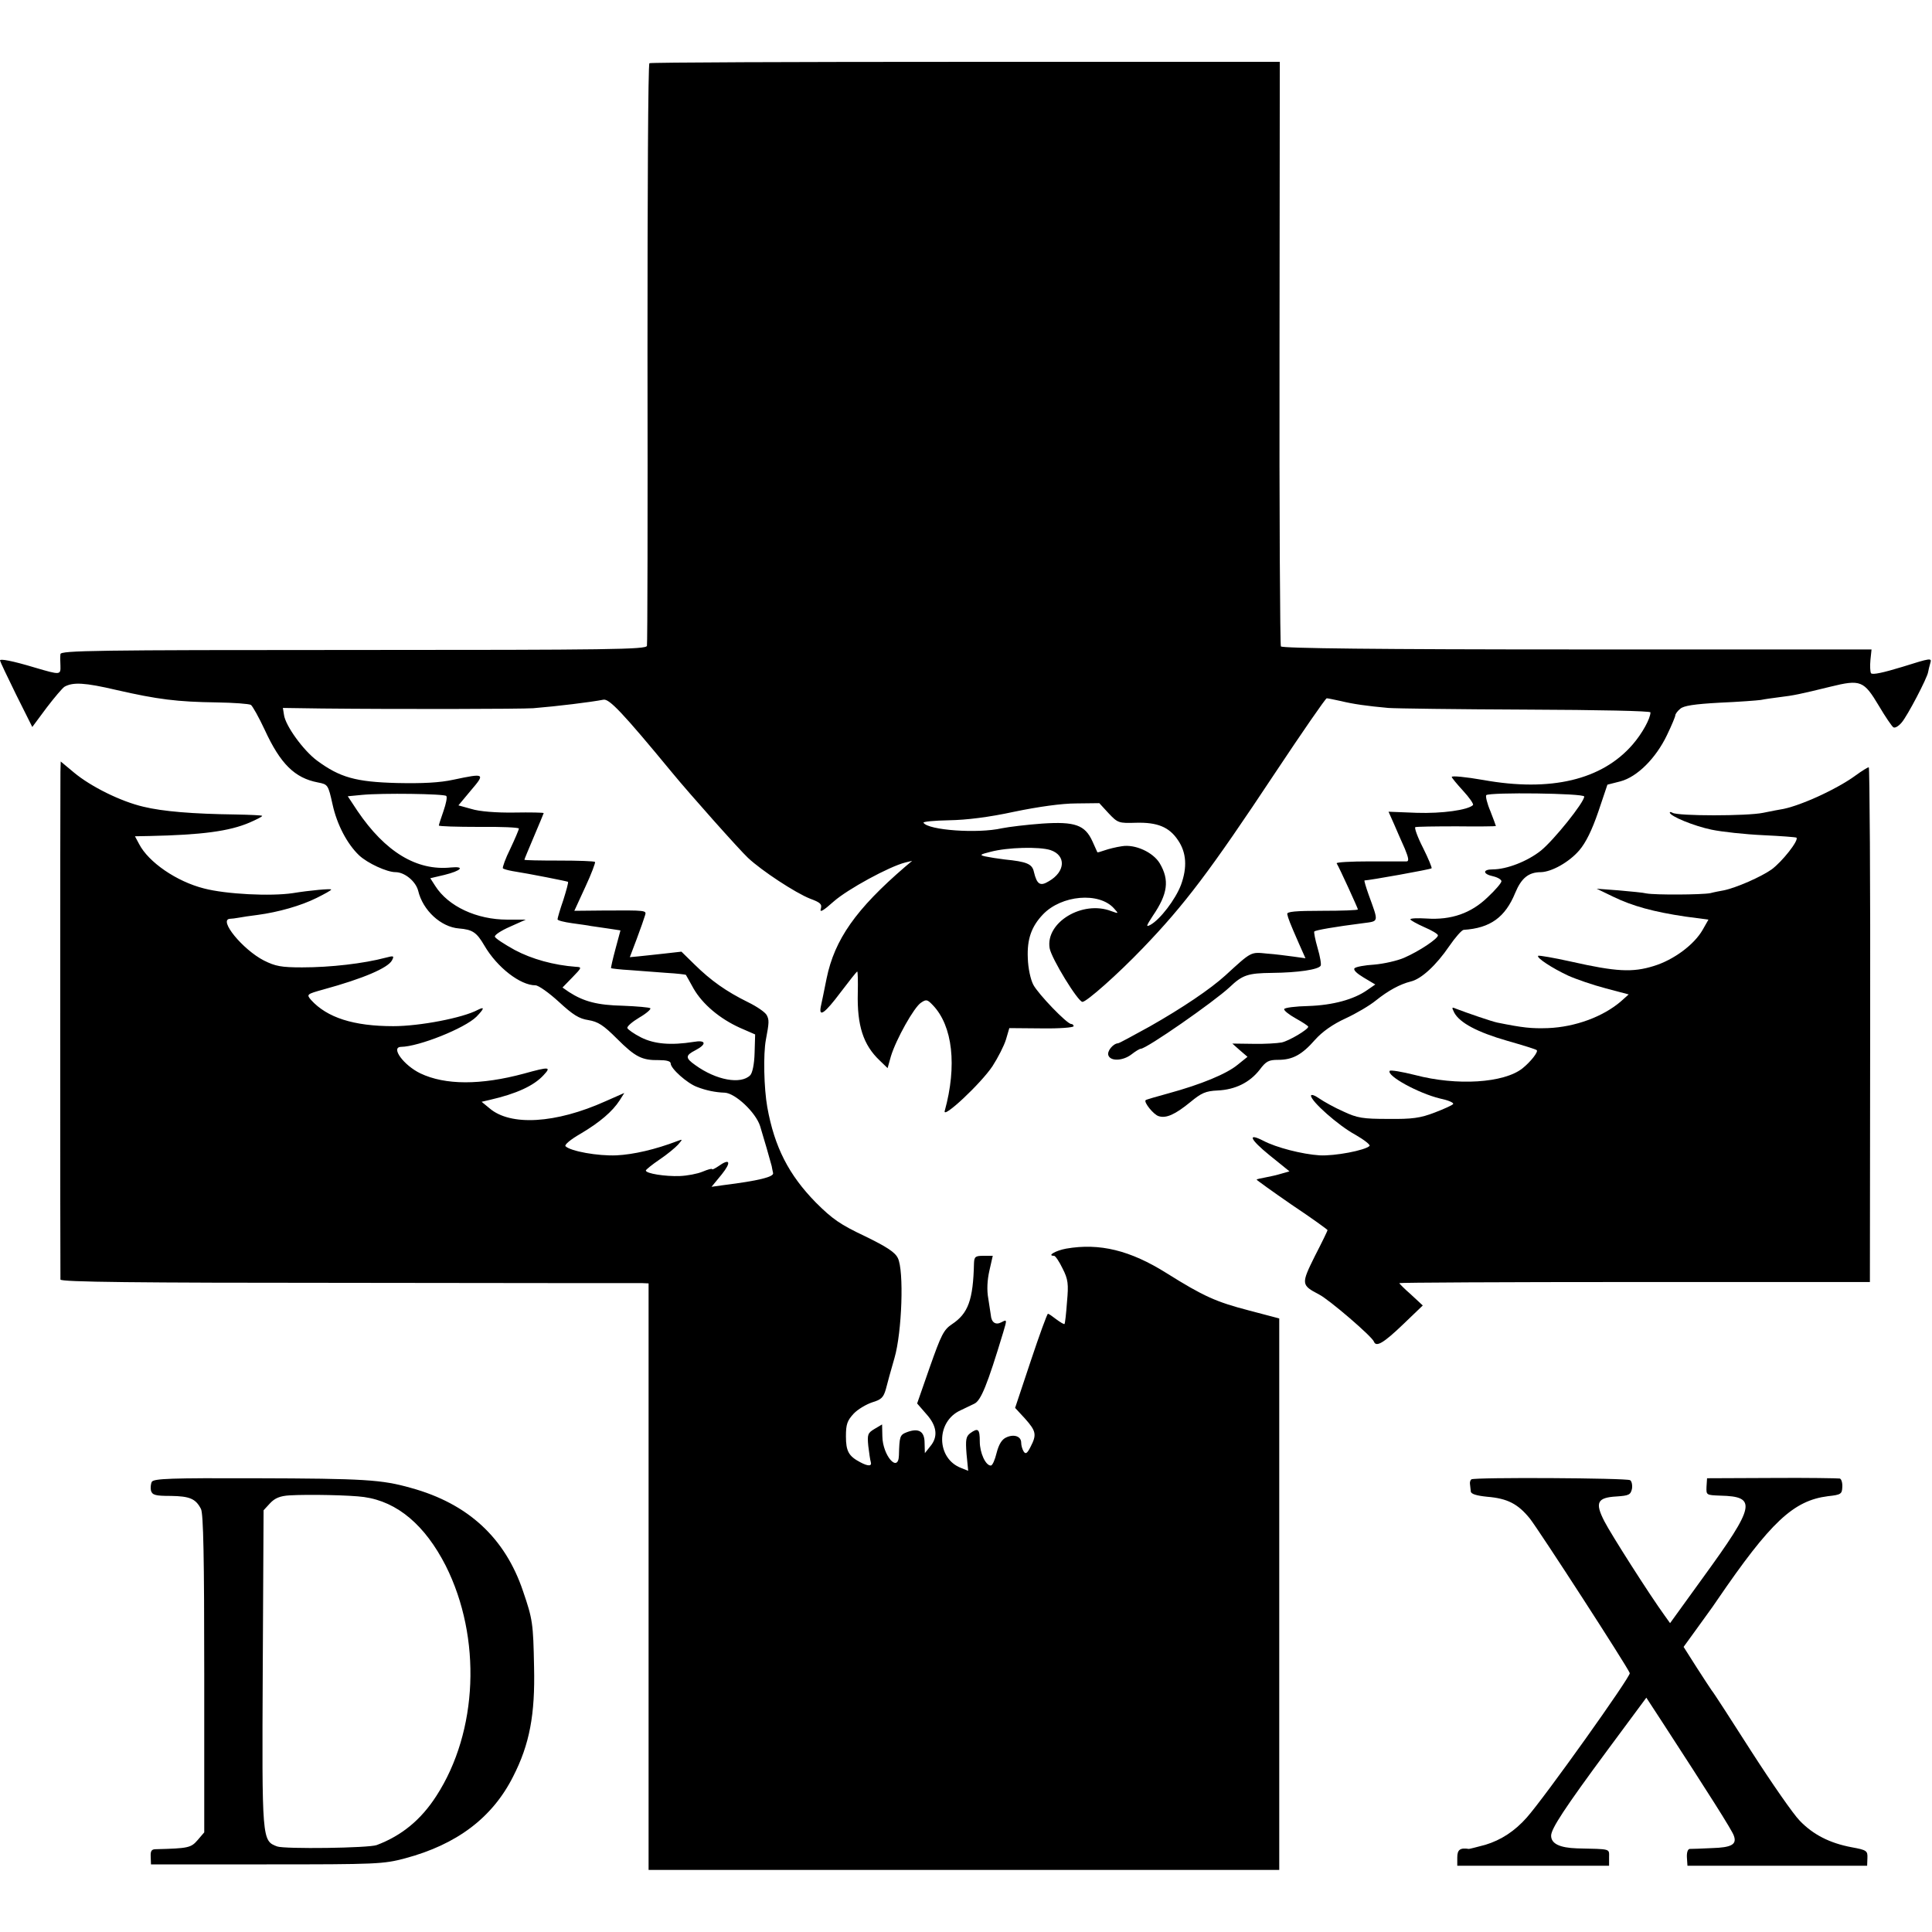
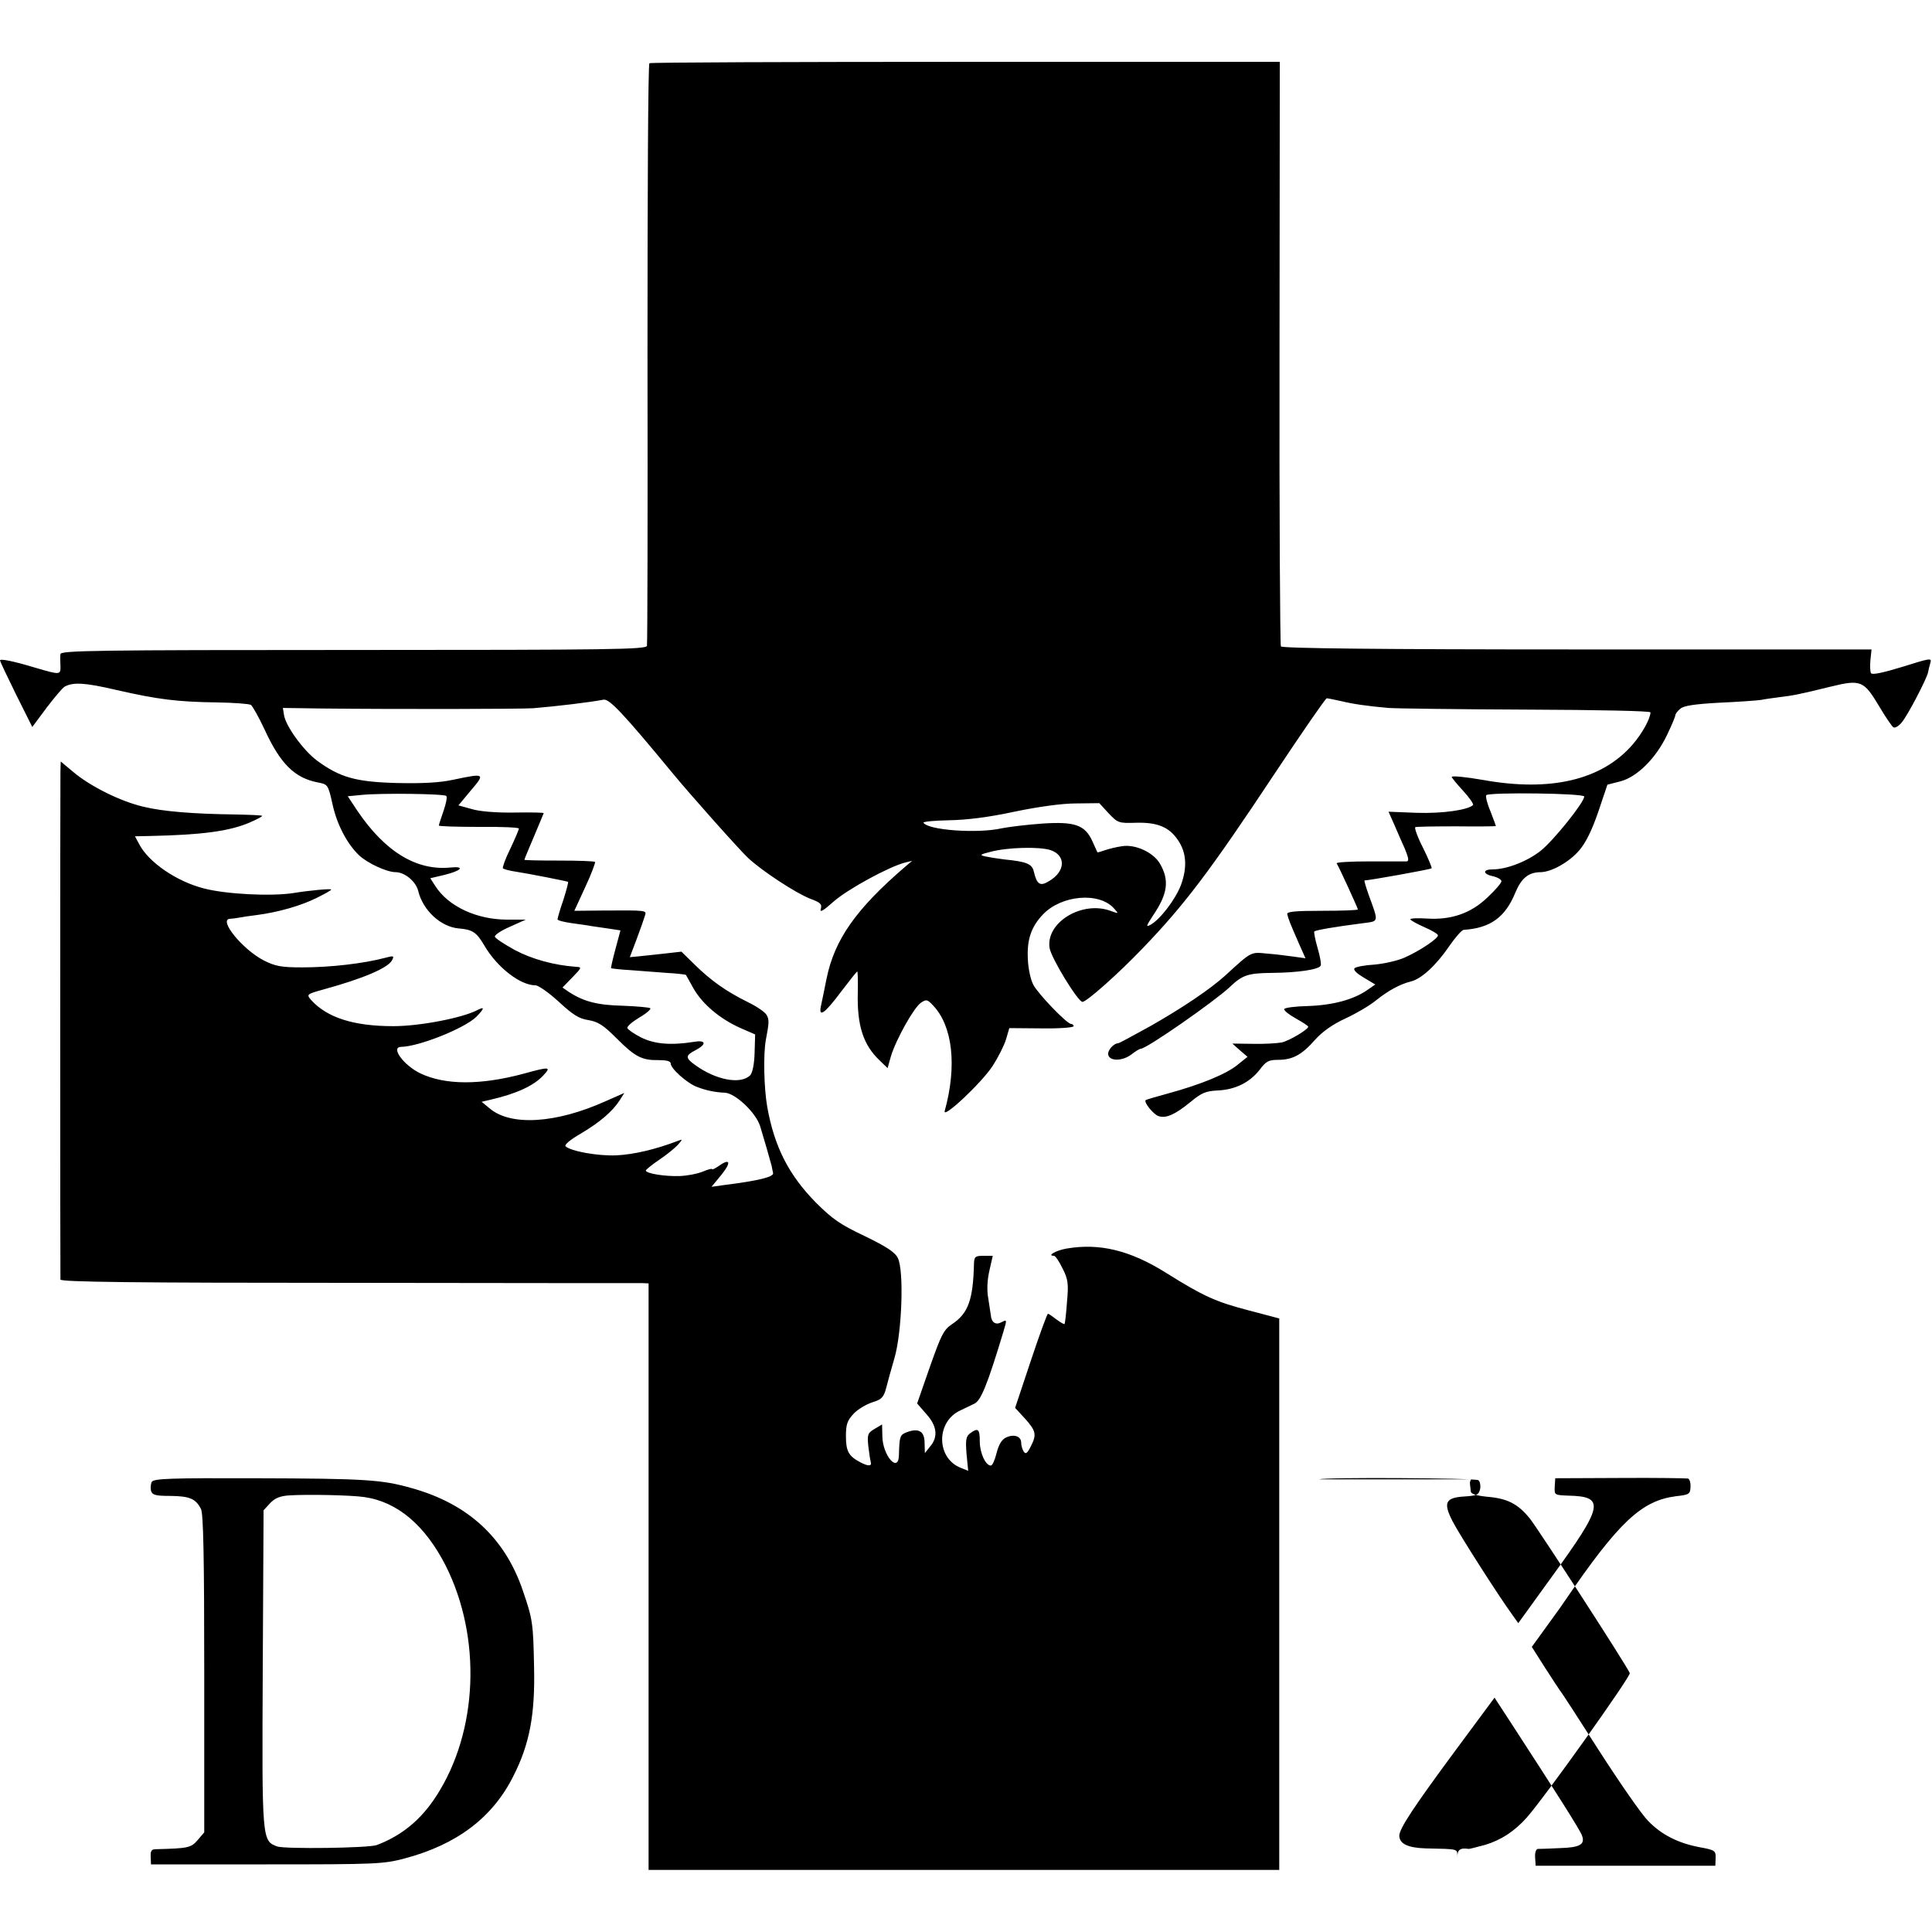
<svg xmlns="http://www.w3.org/2000/svg" version="1.0" width="700pt" height="700pt" viewBox="0 0 700 700" preserveAspectRatio="xMidYMid meet">
  <g transform="translate(0,700) scale(0.1,-0.1)" fill="#000000" stroke="none">
    <path d="M2353 6771 c-5 -3 -7 -476 -7 -1051 1 -575 0 -1052 -2 -1060 -3 -13 -129 -15 -1064 -15 -936 0 -1060 -2 -1061 -15 -1 -8 -1 -27 0 -42 1 -34 0 -34 -92 -7 -83 25 -127 33 -127 26 0 -3 26 -58 58 -123 l59 -118 52 70 c29 38 58 72 65 76 31 17 73 15 188 -12 149 -34 219 -43 364 -45 61 -1 116 -5 123 -9 6 -4 29 -45 50 -90 57 -124 109 -175 193 -191 36 -7 37 -8 53 -80 16 -73 53 -143 96 -184 31 -29 101 -61 132 -61 33 0 73 -33 82 -67 17 -72 83 -132 148 -137 49 -4 64 -14 92 -62 46 -79 130 -144 185 -144 11 0 49 -27 85 -60 51 -47 73 -61 107 -66 35 -6 54 -18 103 -67 67 -67 91 -79 153 -78 27 0 42 -4 42 -12 0 -19 60 -72 95 -85 33 -13 68 -20 101 -21 38 -2 112 -71 128 -121 13 -42 36 -122 42 -145 1 -5 3 -17 5 -25 4 -14 -52 -28 -180 -44 l-43 -6 37 45 c36 45 30 60 -13 29 -12 -8 -22 -13 -22 -10 0 3 -15 -1 -34 -9 -19 -8 -56 -15 -83 -16 -52 -2 -123 9 -123 20 0 3 22 21 50 40 27 18 57 43 67 54 17 20 17 20 -2 13 -81 -31 -160 -49 -221 -52 -68 -3 -167 15 -185 33 -5 5 19 25 54 45 71 42 116 81 142 121 l17 27 -68 -30 c-180 -81 -345 -91 -421 -25 l-28 23 30 7 c96 22 159 51 194 89 29 31 23 32 -71 6 -156 -42 -285 -42 -375 1 -60 29 -109 95 -70 96 65 1 230 67 273 109 29 30 31 38 5 25 -54 -29 -210 -59 -306 -59 -144 0 -240 31 -298 95 -17 20 -16 21 45 38 146 40 233 78 248 105 9 17 7 18 -23 10 -79 -21 -199 -35 -302 -35 -76 0 -97 4 -139 25 -76 39 -166 148 -123 151 6 0 21 2 32 4 11 2 42 7 68 10 75 10 157 33 215 62 28 14 52 27 52 30 0 4 -78 -3 -139 -13 -80 -12 -242 -4 -322 17 -99 25 -201 95 -235 161 l-15 28 53 1 c188 4 289 17 363 49 25 11 45 21 45 24 0 2 -44 4 -97 5 -155 2 -263 11 -333 28 -82 19 -191 73 -252 124 l-48 40 -1 -38 c-1 -47 -1 -1824 0 -1839 1 -9 272 -12 1044 -12 573 -1 1052 -1 1065 -1 l22 -1 0 -1063 0 -1062 1143 0 1142 0 0 999 0 999 -110 29 c-119 31 -164 51 -298 135 -132 83 -243 110 -364 89 -38 -7 -71 -26 -44 -26 5 0 19 -21 31 -46 20 -39 22 -56 16 -121 -3 -42 -7 -78 -9 -80 -2 -2 -15 6 -30 17 -14 11 -27 20 -30 20 -3 0 -31 -77 -62 -170 l-57 -171 36 -39 c40 -45 43 -58 20 -102 -12 -24 -18 -28 -25 -17 -5 8 -9 22 -9 32 0 23 -26 32 -54 19 -16 -7 -27 -25 -35 -56 -6 -25 -15 -46 -21 -46 -19 0 -40 46 -40 87 0 46 -6 51 -35 30 -15 -12 -17 -23 -13 -75 l6 -61 -25 10 c-91 34 -93 168 -3 209 14 7 36 17 50 24 24 11 47 67 105 259 14 47 14 47 -7 36 -21 -11 -36 0 -38 26 -1 6 -5 32 -9 59 -6 32 -4 68 4 103 l12 53 -33 0 c-30 0 -34 -3 -35 -27 -3 -133 -21 -182 -80 -221 -30 -20 -39 -39 -80 -155 l-46 -132 33 -38 c39 -43 44 -83 14 -118 l-19 -24 -1 37 c0 42 -21 55 -64 39 -26 -10 -27 -15 -29 -84 -2 -66 -59 -1 -60 69 l-1 43 -27 -16 c-25 -15 -27 -20 -23 -62 3 -25 7 -52 9 -58 5 -16 -10 -16 -38 -1 -42 22 -52 40 -52 94 0 44 5 57 28 82 15 16 46 34 67 41 33 10 41 17 50 49 5 20 19 71 31 112 27 93 35 317 12 362 -10 21 -41 41 -119 79 -89 42 -118 62 -178 122 -98 100 -150 201 -176 346 -12 68 -15 191 -5 244 12 63 12 72 3 89 -5 10 -35 31 -68 47 -79 39 -134 78 -193 136 l-48 47 -62 -7 c-34 -4 -76 -8 -93 -10 l-32 -3 25 66 c14 37 27 75 30 85 6 19 7 19 -154 18 l-102 -1 40 87 c22 47 37 88 35 90 -3 3 -61 5 -130 5 -69 0 -126 1 -126 3 0 2 16 40 35 85 19 45 35 83 35 84 0 2 -48 3 -107 2 -65 -1 -127 4 -155 13 l-47 13 45 54 c53 62 51 63 -63 39 -50 -11 -113 -14 -205 -12 -149 4 -206 20 -289 81 -50 37 -115 127 -120 166 l-4 25 140 -2 c281 -3 721 -2 767 1 86 7 209 22 255 31 21 3 69 -47 248 -264 64 -78 245 -281 275 -309 50 -47 172 -127 225 -148 38 -14 44 -20 39 -37 -5 -15 9 -7 47 27 50 44 200 126 259 141 l25 6 -25 -21 c-179 -154 -256 -264 -285 -405 -9 -44 -18 -90 -21 -102 -8 -41 15 -24 72 52 31 41 58 75 60 75 2 0 3 -35 2 -77 -3 -119 20 -189 79 -245 l29 -28 12 43 c19 62 84 178 109 194 19 13 23 12 43 -9 72 -75 88 -220 43 -383 -9 -32 131 99 173 162 20 31 42 74 49 97 l12 41 117 -1 c64 -1 116 3 116 8 0 4 -4 8 -9 8 -15 0 -119 108 -137 142 -10 19 -19 60 -20 97 -3 68 13 114 55 158 67 70 203 82 257 22 18 -20 18 -20 -10 -10 -104 40 -238 -41 -223 -134 6 -37 103 -195 119 -195 15 0 129 101 219 195 151 157 244 280 478 633 99 149 184 272 188 272 5 0 27 -5 51 -10 45 -11 95 -18 172 -25 25 -2 249 -5 498 -6 268 -1 452 -5 452 -10 0 -22 -30 -77 -65 -117 -111 -128 -297 -172 -541 -128 -63 11 -114 16 -114 11 0 -3 19 -26 41 -50 23 -25 39 -48 36 -52 -19 -18 -112 -31 -204 -28 l-102 4 20 -45 c10 -24 28 -64 39 -89 13 -32 16 -45 7 -46 -7 0 -67 0 -135 0 -68 0 -121 -3 -119 -7 10 -16 77 -163 77 -167 0 -3 -58 -5 -129 -5 -98 0 -129 -3 -127 -12 3 -15 10 -33 42 -106 l24 -54 -43 6 c-23 3 -67 9 -97 11 -59 6 -55 8 -150 -79 -55 -50 -156 -118 -274 -185 -60 -33 -111 -61 -115 -61 -18 -1 -41 -29 -35 -44 8 -22 53 -20 84 4 14 11 29 20 33 20 21 0 265 170 322 223 47 45 67 51 154 52 95 1 168 12 176 26 3 4 -2 34 -11 64 -9 31 -14 58 -12 60 5 5 74 17 176 30 59 8 58 1 21 103 -10 28 -17 52 -15 52 16 0 240 40 243 44 2 2 -12 36 -31 74 -20 39 -32 73 -28 75 4 2 71 3 150 3 78 -1 142 0 142 1 0 1 -9 26 -20 54 -12 28 -18 54 -15 58 12 11 355 7 355 -5 0 -21 -110 -158 -157 -196 -49 -39 -124 -68 -175 -68 -37 0 -36 -17 2 -25 17 -4 30 -12 30 -18 0 -6 -22 -32 -50 -58 -60 -58 -132 -83 -221 -77 -33 2 -59 1 -59 -3 0 -3 23 -16 50 -28 28 -12 50 -25 50 -30 0 -12 -67 -57 -122 -81 -25 -11 -74 -22 -109 -25 -34 -2 -66 -8 -71 -13 -6 -6 8 -19 33 -34 l42 -25 -29 -20 c-48 -34 -124 -55 -214 -58 -46 -1 -85 -6 -87 -11 -2 -5 17 -20 42 -34 25 -14 45 -27 45 -30 0 -10 -69 -51 -96 -57 -16 -3 -63 -6 -104 -5 l-75 1 27 -24 28 -24 -36 -29 c-40 -33 -132 -71 -249 -103 -44 -12 -82 -23 -84 -25 -8 -7 29 -53 47 -58 27 -9 60 6 115 51 40 33 55 40 99 42 64 3 116 29 152 75 23 31 33 36 67 36 52 0 86 18 134 73 26 29 64 56 110 77 39 18 88 47 110 65 45 36 87 59 127 69 38 9 92 59 139 128 22 32 45 58 52 59 97 6 151 46 187 134 22 53 48 75 93 75 39 1 102 36 139 79 24 28 46 73 69 140 l33 98 47 12 c61 16 129 84 169 168 17 35 30 67 30 71 0 5 8 16 18 24 12 11 51 17 142 22 69 3 136 8 150 10 14 3 44 7 67 10 51 6 75 11 185 38 110 27 121 22 176 -70 23 -39 47 -74 52 -77 6 -4 19 4 30 17 21 24 93 162 96 183 1 7 5 22 8 33 6 19 1 18 -101 -14 -69 -21 -109 -30 -114 -23 -3 5 -4 27 -2 48 l4 38 -1067 0 c-721 0 -1068 4 -1073 11 -3 5 -6 484 -5 1064 l1 1054 -1138 0 c-626 0 -1142 -2 -1146 -5z m-736 -2655 c4 -4 -1 -28 -10 -54 -9 -26 -17 -50 -17 -53 0 -3 65 -5 145 -5 80 1 145 -2 145 -6 0 -4 -14 -37 -31 -73 -18 -36 -29 -68 -27 -71 3 -3 18 -7 34 -10 64 -10 199 -37 202 -39 2 -2 -6 -31 -17 -66 -12 -34 -21 -66 -21 -70 0 -4 24 -10 53 -14 28 -4 59 -8 67 -10 8 -1 36 -5 62 -9 l46 -7 -18 -67 c-10 -37 -17 -68 -16 -70 2 -1 33 -5 70 -7 36 -3 96 -7 132 -10 37 -2 68 -6 69 -7 1 -2 14 -24 28 -50 33 -57 95 -109 168 -142 l55 -24 -2 -67 c-1 -41 -8 -73 -16 -81 -34 -34 -123 -18 -199 37 -37 26 -36 35 1 54 42 22 38 38 -7 30 -82 -13 -142 -8 -190 16 -26 13 -48 29 -50 34 -2 6 18 23 43 38 26 15 44 31 40 34 -3 3 -48 7 -99 9 -92 2 -142 15 -196 50 l-23 16 36 37 c34 35 35 37 13 38 -81 6 -160 28 -222 61 -38 21 -70 42 -72 48 -2 6 22 22 54 36 l58 26 -67 0 c-111 0 -214 48 -261 122 l-18 28 51 12 c61 15 77 32 24 27 -124 -13 -238 56 -339 205 l-35 53 52 5 c72 7 298 4 305 -4z m2400 -63 c33 -35 37 -36 99 -34 77 2 120 -15 152 -63 31 -45 34 -99 11 -162 -20 -53 -76 -126 -111 -145 -17 -9 -15 -4 9 33 54 79 61 129 25 190 -24 40 -89 70 -137 62 -21 -3 -49 -10 -63 -15 -14 -5 -25 -8 -26 -7 -1 2 -9 20 -18 40 -27 59 -63 72 -182 64 -56 -4 -121 -12 -146 -17 -88 -20 -267 -7 -284 20 -3 4 39 8 92 9 64 1 145 11 237 31 87 18 172 30 224 30 l84 1 34 -37z m-211 -133 c57 -19 55 -78 -6 -113 -31 -19 -43 -12 -54 34 -6 29 -26 37 -106 45 -25 3 -56 8 -70 11 -22 5 -20 7 20 17 61 16 175 19 216 6z" />
-     <path d="M6724 4191 c-69 -51 -210 -115 -274 -124 -3 0 -31 -6 -62 -12 -57 -12 -308 -12 -328 0 -5 3 -10 4 -10 1 0 -13 88 -49 151 -62 38 -8 122 -17 187 -20 64 -3 118 -7 121 -9 9 -10 -52 -87 -90 -115 -38 -27 -129 -67 -174 -76 -11 -2 -33 -6 -48 -10 -31 -6 -200 -7 -232 -1 -11 3 -56 7 -100 11 l-80 6 60 -29 c70 -34 147 -55 262 -72 l83 -11 -21 -37 c-31 -54 -105 -109 -177 -131 -77 -24 -136 -21 -300 16 -63 14 -116 23 -119 21 -7 -7 51 -45 109 -72 29 -13 90 -34 136 -46 l83 -22 -28 -25 c-65 -56 -166 -93 -264 -97 -60 -2 -90 1 -184 20 -20 4 -110 35 -149 50 -16 7 -17 6 -7 -14 20 -37 84 -71 192 -102 56 -16 105 -31 107 -34 6 -6 -22 -42 -52 -66 -67 -53 -237 -64 -389 -24 -48 12 -89 19 -92 15 -11 -18 104 -81 182 -100 29 -6 51 -15 48 -20 -2 -4 -33 -18 -67 -31 -52 -20 -81 -24 -168 -23 -92 0 -112 3 -163 27 -32 14 -71 36 -87 47 -17 12 -30 16 -30 10 0 -20 99 -108 160 -141 33 -19 56 -37 52 -41 -16 -16 -126 -37 -181 -34 -62 4 -157 28 -204 53 -59 30 -48 5 22 -52 l73 -59 -28 -8 c-16 -5 -42 -11 -59 -14 -16 -3 -31 -6 -32 -8 -1 -1 56 -42 127 -91 72 -48 130 -90 130 -92 0 -2 -20 -44 -46 -94 -50 -101 -50 -105 15 -139 36 -18 193 -153 199 -171 8 -21 35 -5 104 61 l73 70 -42 39 c-24 21 -43 40 -43 42 0 2 384 4 853 4 l852 0 1 933 c1 512 -2 932 -5 932 -4 0 -25 -13 -47 -29z" />
    <path d="M550 1631 c-4 -8 -5 -22 -3 -32 5 -16 16 -19 72 -19 68 -1 90 -10 109 -47 9 -16 12 -179 12 -597 l0 -575 -24 -28 c-24 -28 -34 -30 -151 -33 -16 0 -20 -6 -19 -27 l1 -28 419 0 c400 0 423 1 502 22 187 50 316 147 391 296 60 117 80 225 76 397 -3 158 -5 173 -40 275 -65 193 -199 317 -406 374 -106 30 -167 34 -567 35 -302 1 -365 -1 -372 -13z m769 -55 c121 -17 221 -102 296 -249 131 -261 117 -601 -34 -834 -56 -87 -126 -144 -216 -178 -29 -11 -334 -15 -361 -5 -55 21 -55 21 -52 644 l3 574 24 26 c17 18 36 26 70 28 68 4 221 1 270 -6z" />
-     <path d="M5331 1640 c-4 -3 -6 -11 -5 -17 1 -7 2 -19 3 -27 1 -9 20 -15 59 -19 74 -6 112 -26 155 -79 35 -45 353 -536 362 -560 4 -12 -309 -451 -373 -523 -44 -50 -94 -82 -150 -99 -30 -8 -57 -15 -60 -15 -32 5 -42 -3 -42 -31 l0 -30 275 0 275 0 0 30 c0 33 9 30 -116 33 -63 2 -94 17 -94 46 0 25 49 100 205 311 l140 189 60 -92 c165 -254 251 -389 257 -408 12 -32 -9 -43 -79 -45 -37 -2 -74 -3 -81 -3 -7 -1 -11 -13 -10 -31 l2 -30 326 0 325 0 1 28 c1 26 -2 29 -57 39 -80 15 -140 46 -188 96 -23 23 -102 137 -176 252 -74 116 -138 215 -143 220 -4 6 -29 43 -55 84 l-47 74 37 51 c20 28 44 61 52 72 9 12 23 32 31 44 196 287 278 363 403 379 47 5 51 8 52 33 1 15 -3 29 -9 31 -6 1 -117 3 -246 2 l-235 -1 -2 -31 c-1 -30 -1 -30 50 -32 134 -3 127 -36 -62 -296 l-120 -166 -20 28 c-53 73 -194 294 -218 341 -35 68 -26 86 44 90 45 3 51 6 56 28 2 13 -1 28 -7 31 -12 8 -564 11 -575 3z" />
+     <path d="M5331 1640 c-4 -3 -6 -11 -5 -17 1 -7 2 -19 3 -27 1 -9 20 -15 59 -19 74 -6 112 -26 155 -79 35 -45 353 -536 362 -560 4 -12 -309 -451 -373 -523 -44 -50 -94 -82 -150 -99 -30 -8 -57 -15 -60 -15 -32 5 -42 -3 -42 -31 c0 33 9 30 -116 33 -63 2 -94 17 -94 46 0 25 49 100 205 311 l140 189 60 -92 c165 -254 251 -389 257 -408 12 -32 -9 -43 -79 -45 -37 -2 -74 -3 -81 -3 -7 -1 -11 -13 -10 -31 l2 -30 326 0 325 0 1 28 c1 26 -2 29 -57 39 -80 15 -140 46 -188 96 -23 23 -102 137 -176 252 -74 116 -138 215 -143 220 -4 6 -29 43 -55 84 l-47 74 37 51 c20 28 44 61 52 72 9 12 23 32 31 44 196 287 278 363 403 379 47 5 51 8 52 33 1 15 -3 29 -9 31 -6 1 -117 3 -246 2 l-235 -1 -2 -31 c-1 -30 -1 -30 50 -32 134 -3 127 -36 -62 -296 l-120 -166 -20 28 c-53 73 -194 294 -218 341 -35 68 -26 86 44 90 45 3 51 6 56 28 2 13 -1 28 -7 31 -12 8 -564 11 -575 3z" />
  </g>
</svg>